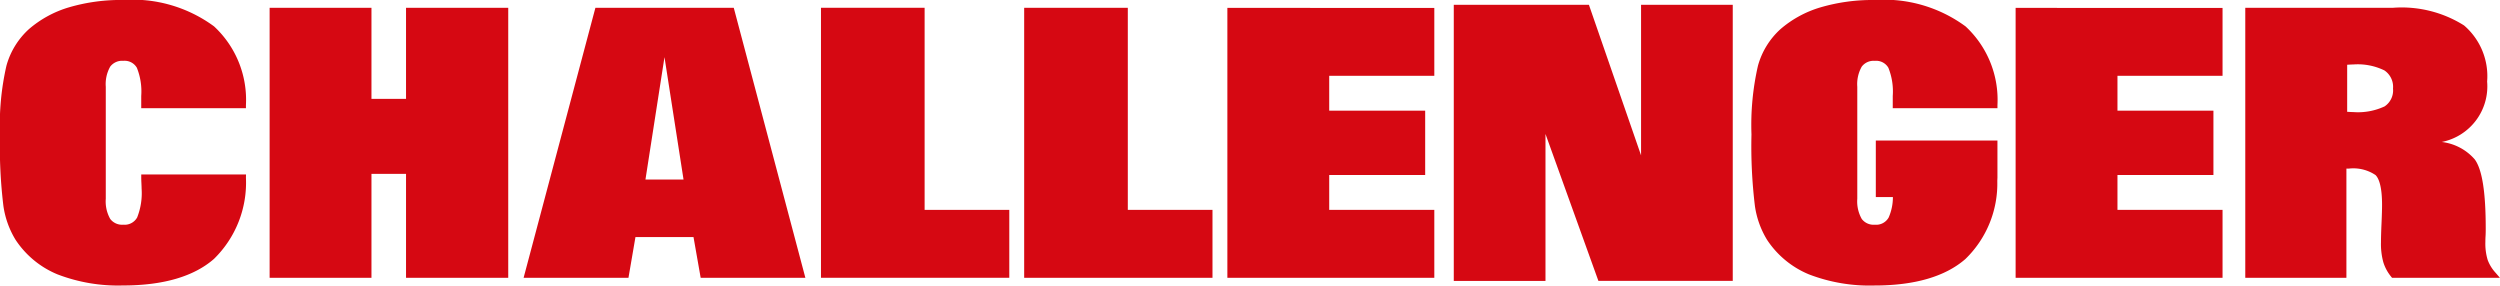
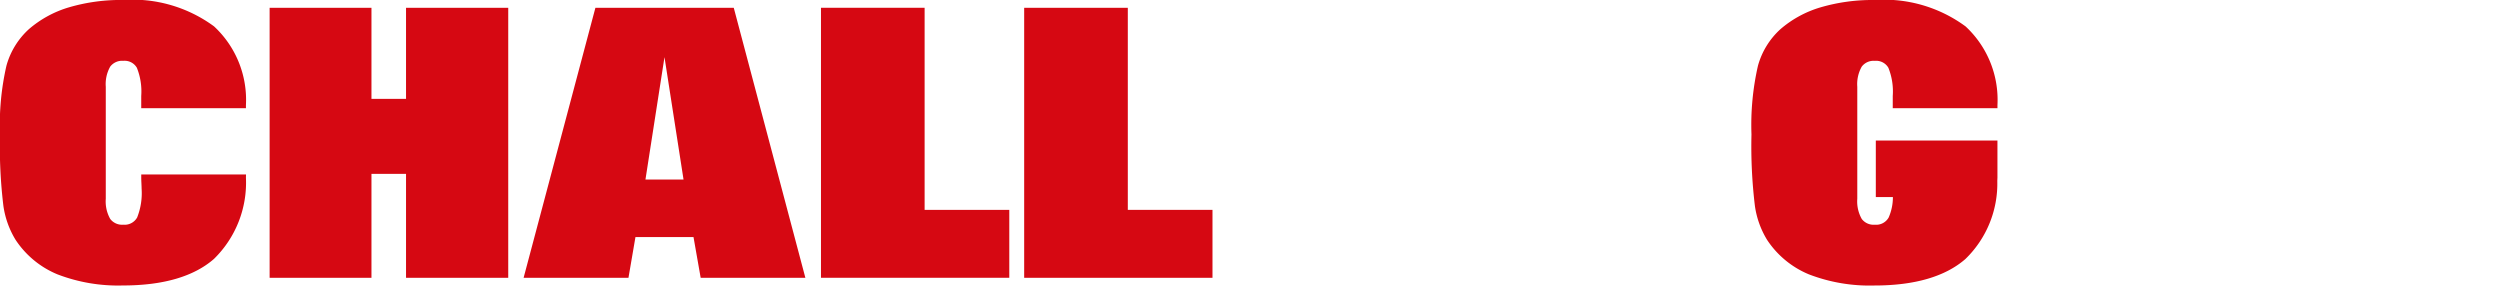
<svg xmlns="http://www.w3.org/2000/svg" width="157.593" height="18" viewBox="0 0 157.593 18">
  <defs>
    <style>.a{fill:#d60812;}</style>
  </defs>
  <path class="a" d="M18.641,259.467q0,.129.011.362c.007.148.011.255.011.321a4.163,4.163,0,0,1-.281,1.828.9.9,0,0,1-.871.454.935.935,0,0,1-.826-.364,2.24,2.24,0,0,1-.28-1.268v-7.065a2.24,2.24,0,0,1,.28-1.268.936.936,0,0,1,.826-.364.888.888,0,0,1,.854.437,4.013,4.013,0,0,1,.275,1.776v.772h6.6l0-.194a6.313,6.313,0,0,0-2.01-4.963,8.668,8.668,0,0,0-5.737-1.664,11.588,11.588,0,0,0-3.394.459,6.818,6.818,0,0,0-2.539,1.379,4.86,4.86,0,0,0-1.417,2.305,16.768,16.768,0,0,0-.408,4.333,31.374,31.374,0,0,0,.217,4.511,5.618,5.618,0,0,0,.762,2.124,5.826,5.826,0,0,0,2.647,2.185,10.643,10.643,0,0,0,4.126.7c2.534,0,4.463-.562,5.735-1.671a6.724,6.724,0,0,0,2.018-5.125l.005-.2H18.641Z" transform="translate(-9.737 -248.268)" />
  <path class="a" d="M107.186,256.573h-2.179V250.83h-6.42v17.02h6.42V261.3h2.179v6.552h6.443V250.83h-6.443Z" transform="translate(-81.591 -250.34)" />
  <path class="a" d="M186.816,250.83l-4.526,17.02H188.9l.44-2.564H193l.451,2.564h6.6l-4.514-17.02Zm5.555,10.826h-2.4l1.2-7.714Z" transform="translate(-149.283 -250.34)" />
  <path class="a" d="M286.817,250.83h-6.533v17.02h11.871v-4.28h-5.338Z" transform="translate(-228.532 -250.34)" />
  <path class="a" d="M353.78,250.83h-6.533v17.02h11.871v-4.28H353.78Z" transform="translate(-282.686 -250.34)" />
-   <path class="a" d="M414.21,267.85h13.045v-4.28H420.63v-2.2h6.049v-4.052H420.63v-2.2h6.625v-4.28H414.21Z" transform="translate(-336.84 -250.34)" />
-   <path class="a" d="M673.966,267.85h13.044v-4.28h-6.624v-2.2h6.049v-4.052h-6.049v-2.2h6.624v-4.28H673.966Z" transform="translate(-546.907 -250.34)" />
-   <path class="a" d="M765.436,267.532a2.488,2.488,0,0,1-.494-.8,3.56,3.56,0,0,1-.147-1.144c0-.06,0-.18.011-.363s.011-.349.011-.481c0-2.313-.228-3.741-.7-4.366a3.264,3.264,0,0,0-2.074-1.088,3.575,3.575,0,0,0,2.863-3.811,4.212,4.212,0,0,0-1.456-3.536,7.368,7.368,0,0,0-4.49-1.111h-9.3v17.02h6.375v-6.883h.147a2.5,2.5,0,0,1,1.689.407c.188.185.411.66.411,1.875,0,.262-.011.658-.034,1.177s-.034.919-.034,1.182a4.347,4.347,0,0,0,.149,1.264,2.692,2.692,0,0,0,.492.908l.057.07h6.8Zm-9.353-13.111.113-.006c.123-.007.213-.011.271-.011a3.834,3.834,0,0,1,1.962.374,1.245,1.245,0,0,1,.544,1.144,1.211,1.211,0,0,1-.531,1.125h0a3.972,3.972,0,0,1-1.975.358q-.087,0-.271-.011l-.113-.006Z" transform="translate(-608.124 -250.34)" />
-   <path class="a" d="M500.62,259.35l-3.287-9.49h-8.519v17.405h5.781V258l3.29,9.136.045.126h8.47V249.86H500.62Z" transform="translate(-397.172 -249.556)" />
  <path class="a" d="M594.77,260.692h1.077a3.194,3.194,0,0,1-.267,1.287.9.9,0,0,1-.871.454.935.935,0,0,1-.826-.364,2.24,2.24,0,0,1-.281-1.268v-7.065a2.238,2.238,0,0,1,.281-1.268.935.935,0,0,1,.826-.364.888.888,0,0,1,.854.438,4.013,4.013,0,0,1,.275,1.776v.772h6.6l0-.194a6.314,6.314,0,0,0-2.01-4.963,8.668,8.668,0,0,0-5.737-1.664,11.59,11.59,0,0,0-3.394.459,6.817,6.817,0,0,0-2.539,1.379,4.856,4.856,0,0,0-1.417,2.305,16.757,16.757,0,0,0-.409,4.333,31.345,31.345,0,0,0,.217,4.511,5.62,5.62,0,0,0,.762,2.124,5.824,5.824,0,0,0,2.647,2.185,10.645,10.645,0,0,0,4.126.7c2.534,0,4.463-.562,5.735-1.671a6.618,6.618,0,0,0,2.009-4.922s.008-.169.009-.207l0-2.338H594.77Z" transform="translate(-476.524 -248.268)" />
</svg>